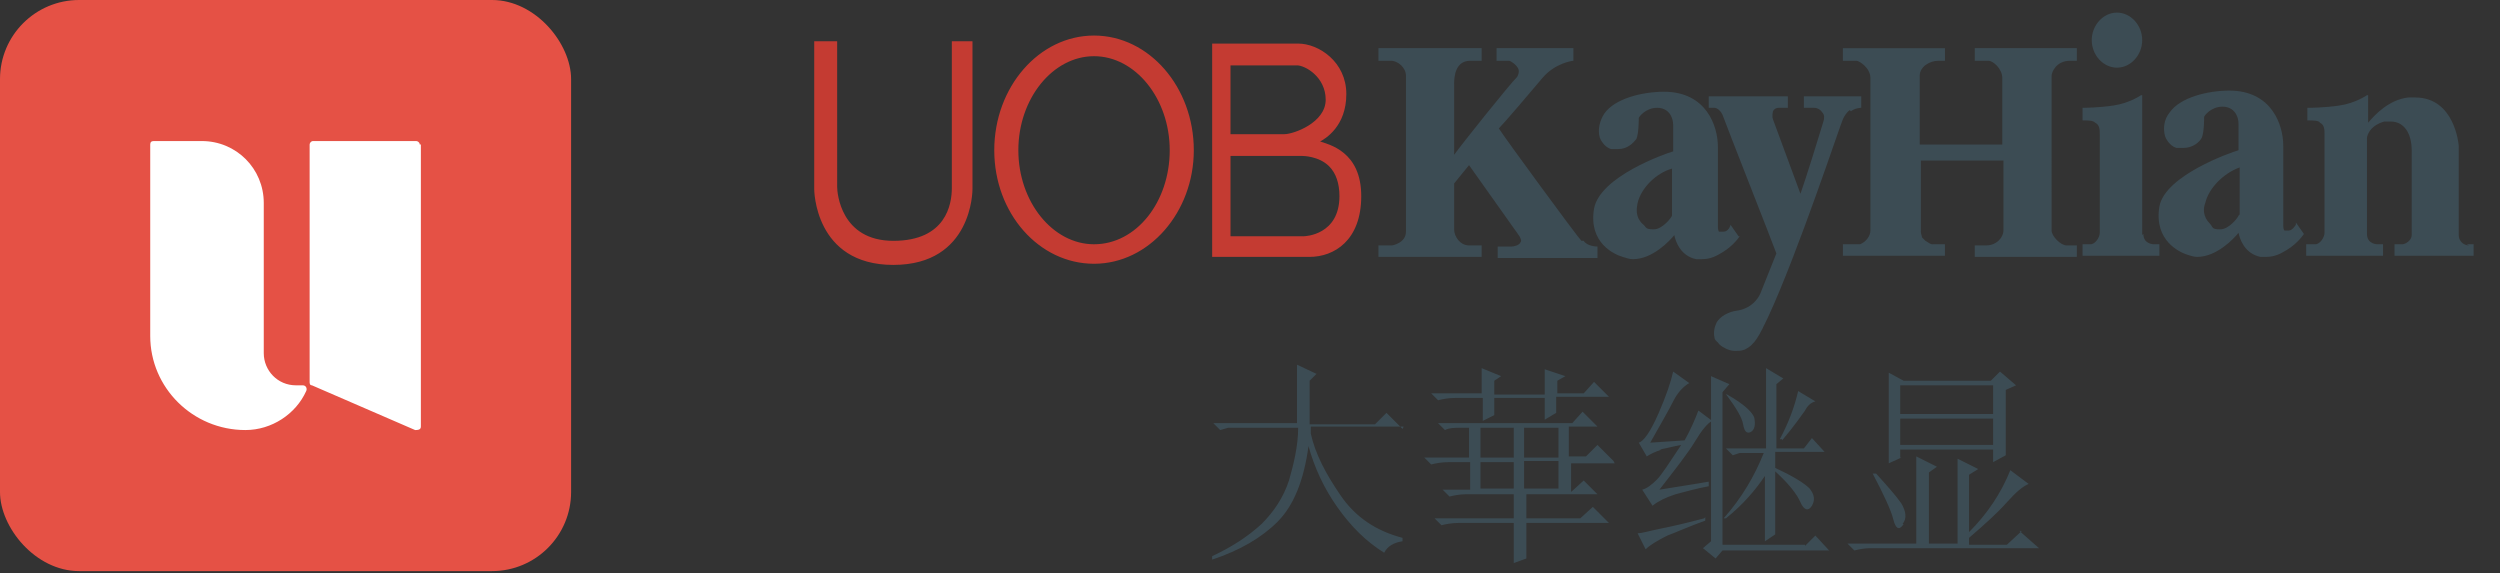
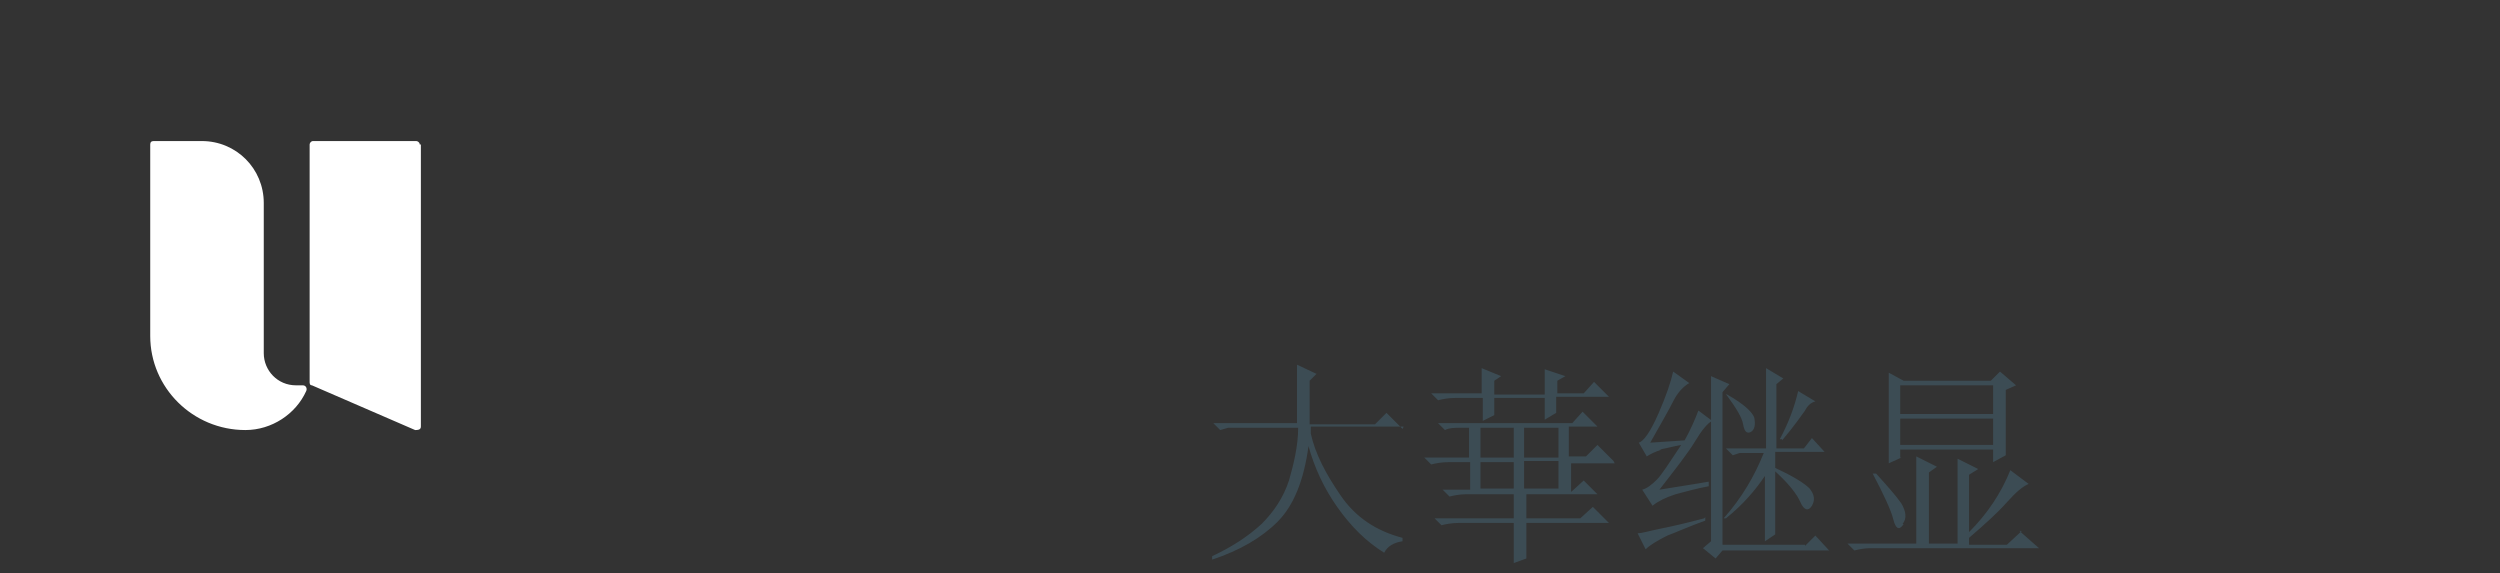
<svg xmlns="http://www.w3.org/2000/svg" version="1.1" viewBox="0 0 218 50">
  <rect x="0" y="0" width="218" height="50" fill="#333333" stroke="none" />
  <defs>
    <style>
      .cls-1 {
        fill: #fff;
        fill-rule: evenodd;
      }

      .cls-2 {
        fill: #c43b32;
      }

      .cls-3 {
        fill: #e55145;
      }

      .cls-4 {
        fill: #3c4c54;
      }
    </style>
  </defs>
  <g>
    <g id="Layer_1">
-       <path class="cls-2" d="M95.4,3.1c-4.8,0-8.7,4.5-8.7,10s3.9,9.9,8.7,9.9,8.7-4.5,8.7-9.9c0-5.5-3.9-10-8.7-10ZM95.4,21.3c-3.6,0-6.6-3.7-6.6-8.2s3-8.2,6.6-8.2,6.6,3.7,6.6,8.2c0,4.5-2.9,8.2-6.6,8.2ZM115,12.4c.6-.3,2.4-1.4,2.4-4.2s-2.4-4.4-4.2-4.4h-7.5v18.6h8.5c2.1,0,4.5-1.4,4.5-5.3s-2.8-4.5-3.7-4.8ZM107.3,5.7h5.8c.7,0,2.5,1,2.5,3s-2.8,3-3.6,3h-4.7s0-6,0-6ZM113.6,20.6h-6.3v-7h6.3s1.4,0,2.3.9c.6.6.9,1.5.9,2.6,0,3.4-3,3.5-3.1,3.5ZM83,16.4c0,1.4-.5,4.6-5.1,4.6s-4.9-4.2-4.9-4.7V3.6h-2v12.9c0,0,0,6.6,6.9,6.6s6.9-6.5,6.9-6.6V3.6h-1.8v12.9h0Z" />
-       <path class="cls-4" d="M137.9,21c-.4-.4-6.7-9-7.2-9.8.4-.4,2.8-3.2,3.8-4.4,1.1-1.3,2.6-1.5,2.7-1.5h0v-1.1h-6.7v1.1h1.1c.1,0,.6.3.8.7.1.3,0,.5-.1.7-.7.7-4.7,5.7-5.5,6.8v-6.2c0-.6.1-2,1.4-2h1v-1.1h-9v1.1h1.1c.6,0,1.3.6,1.3,1.3v13.6c0,1-1.2,1.2-1.2,1.2h-1.2v1h9v-1h-1.1c-.8,0-1.3-.8-1.3-1.4v-4l1.3-1.6c.5.7,3.9,5.5,4.4,6.2.1.2.2.4.1.5-.1.3-.6.4-.8.4h-1.2v1h8.7v-1h0s-.9,0-1.2-.5ZM186.8,20.5v-12.2h-.1c0,0-1,.7-2.4.9-1.3.2-2.6.2-2.7.2h0v1.1h.1c.4,0,.8,0,1,.2.4.2.4.6.4,1.1v8.5c0,.4-.4,1-.8,1h-.7v1h6.7v-1h-.5s-.9,0-.9-.9ZM184.6,5.9c1.2,0,2.2-1.1,2.2-2.4h0c0-1.3-1-2.4-2.2-2.4s-2.2,1.1-2.2,2.4h0c0,1.3,1,2.4,2.2,2.4ZM172.2,5.3h1.2c.4,0,1.2.7,1.2,1.5v5.8h-7.2v-6c0-.8.9-1.3,1.6-1.3h.6v-1.1h-8.9v1.1h1.2c.2,0,1.2.6,1.2,1.5v13.3c0,.5-.4,1-.9,1.2,0,0-.1,0-.2,0-.1,0-.3,0-.4,0h-.9v1h8.9v-1h-.8c0,0-.2,0-.3,0-.2,0-.4-.2-.6-.3,0,0-.2-.2-.2-.2,0,0,0,0-.1-.1,0-.1-.1-.3-.1-.5v-6.2h7.2v6.1c0,.6-.6,1.3-1.5,1.3h-1v1h8.9v-1h-.9c-.5,0-1.3-.8-1.3-1.3V6.6c0-.3.4-1.3,1.6-1.3h.6v-1.1h-8.9v1.1h0ZM215.3,21.4c-.5,0-.9-.4-.9-.9v-7.8s-.3-4.2-3.8-4.2-.4,0-.6,0c-1.7.2-2.9,1.5-3.5,2.2v-2.4h-.1c0,0-1,.7-2.4.9-1.3.2-2.6.2-2.8.2h0v1.1h.1c.4,0,.9,0,1,.2.4.2.4.6.4,1.1v8.5c0,.4-.4,1-.8,1h-.8v1h6.7v-1h-.5s-.9,0-.9-.9v-8.4s.1-1,1.5-1.4c.2,0,.4,0,.6,0,1.1,0,1.8,1,1.8,2.5v7.4c0,.5-.6.8-.8.8h-.7v1h6.9v-1h-.6s0,0,0,0ZM151.6,20.6h0s-.7-1-.7-1h0c0,.1-.2.6-.6.6-.2,0-.3,0-.4,0-.1-.1-.1-.4-.1-.4v-7c0-1.8-1-4.8-4.7-4.8-1.9,0-4.3.6-5.2,1.9-.4.6-.6,1.4-.4,2.1.2.5.6.9,1,1,.2,0,.4,0,.6,0,.8,0,1.3-.5,1.6-.9.2-.5.2-1.6.2-1.8,0-.1.6-.9,1.6-.9h0c1,0,1.4.8,1.4,1.5v2.3c-.7.2-6.4,2.2-6.9,5-.5,3,1.8,4,2.5,4.2.3.1.6.2.9.2,1.7,0,3.2-1.6,3.6-2.1.1.5.5,1.8,1.9,2.1.2,0,.4,0,.5,0,.8,0,1.3-.3,1.8-.6,1-.6,1.5-1.4,1.5-1.4ZM145.8,18.8c0,.1-.8,1.2-1.6,1.2s-.6-.2-1-.5c-.6-.6-.5-1.3-.4-1.8.3-1.3,1.6-2.6,3-3v4.1h0ZM200.2,19.6s-.3.5-.6.5c-.2,0-.3,0-.4,0-.1-.1-.1-.4-.1-.4v-7c0-1.8-1-4.8-4.7-4.8-1.9,0-4.3.6-5.2,1.9-.5.6-.6,1.4-.4,2.1.2.5.6.9,1,1,.2,0,.4,0,.6,0,.8,0,1.4-.5,1.6-.9.2-.5.2-1.6.2-1.8,0-.1.6-.9,1.6-.9h0c1,0,1.4.8,1.4,1.5v2.3c-.7.2-6.4,2.2-6.9,4.9-.5,3,1.8,4,2.4,4.2.3.1.6.2.9.2,1.7,0,3.2-1.6,3.6-2.1.1.5.5,1.8,1.9,2.1.2,0,.4,0,.5,0,.8,0,1.3-.3,1.8-.6,1-.6,1.5-1.4,1.5-1.4h0s-.7-1-.7-1h0ZM195.2,18.8c0,.1-.8,1.2-1.6,1.2s-.6-.2-.9-.5c-.6-.6-.6-1.3-.4-1.8.3-1.3,1.6-2.6,3-3.1v4.1h0ZM161.4,9.7c.4-.3.9-.3.9-.3h0v-1h-5v1h.9c.2,0,.5.1.7.4.2.2.2.5.1.8-.2.7-1.6,5.2-2,6.3-.4-1.1-2.1-5.7-2.4-6.5-.1-.3,0-.6,0-.7.1-.2.3-.3.5-.3h.8v-1h-6.9v1h.5s.4,0,.7.6c.2.6,4.5,11.5,4.7,12.1l-1.4,3.5s-.5,1.3-2.1,1.5c-.7.1-1.4.5-1.7,1-.2.4-.3.9-.2,1.3,0,.3.3.4.4.6,0,0,0,0,0,0,.2.2.4.3.6.4h0c.2.1.5.2.8.2s.5,0,.8-.1c.9-.4,1.3-1.2,2.1-2.9,2.6-5.6,6.4-17.1,6.5-17.2,0,0,.2-.5.6-.8Z" />
      <path class="cls-4" d="M122.3,37.4l-1.4-1.4-1,1h-5.7v-3.8l.6-.6-1.7-.8c0,.9,0,2.6,0,5.1h-7.3l.6.6.7-.2h6.1c0,1.6-.4,3.2-.8,4.6-.5,1.5-1.3,2.7-2.4,3.8-1.2,1.1-2.6,2-4.3,2.8v.3c2.4-.8,4.3-1.9,5.7-3.3,1.4-1.4,2.3-3.6,2.7-6.6.5,1.8,1.3,3.6,2.5,5.3,1.2,1.7,2.5,3,4.1,4,.3-.6.9-.9,1.6-1v-.3c-2.3-.6-4.1-1.8-5.4-3.7s-2.2-3.6-2.6-5.4v-.6h8.1ZM125.4,34.9c.4-.1.9-.2,1.5-.2h2.4v2l1-.5v-1.5h4.4v1.9l1-.6v-1.4h4.6l-1.3-1.3-.9,1h-2.3v-1.1l.7-.4-1.8-.6c0,.5,0,1.3,0,2.2h-4.4v-1.2l.6-.4-1.7-.7c0,.6,0,1.3,0,2.2h-4.4l.6.6ZM140.7,40.2l-1.4-1.4-1,1h-1.5v-2.6h2.5l-1.3-1.3-.9,1h-11.7l.6.6c.4-.2.9-.2,1.4-.2h.7v2.6h-3.9l.6.6c.4-.1.9-.2,1.5-.2h1.9v2.4h-2.4l.6.6c.4-.1.9-.2,1.4-.2h4.2v2.1h-6.9l.6.6c.4-.1.9-.2,1.5-.2h4.8v1c0,1,0,1.9,0,2.5l1.1-.4c0-.4,0-1,0-1.7v-1.4h7.2l-1.4-1.4-1.1,1h-4.7v-2.1h6.2l-1.2-1.2-1.1,1v-2.5h3.8s0,0,0,0ZM132,42.6h-2.9v-2.3h2.9v2.3ZM132,39.9h-2.9v-2.6h2.9v2.6ZM135.9,42.6h-3v-2.4h3v2.4ZM135.9,39.9h-3v-2.6h3v2.6ZM157.4,47.5h-7.2v-13.3l.6-.7-1.6-.7c0,.7,0,1.6,0,2.9v11.5l-.7.6,1.1.9.6-.7h9.3l-1.2-1.3-.9.9ZM155.4,38.4c1.1-1.3,1.7-2.2,2-2.6.2-.4.5-.7.9-.8l-1.5-.9c-.3,1.3-.8,2.7-1.6,4.2h.2ZM153.9,39.1h-3.4l.6.6.6-.2h2.1c-.8,2-1.9,3.9-3.5,5.7h.2c1.5-1.2,2.6-2.5,3.4-3.7,0,2.2,0,4.1,0,5.7l.9-.6c0-.6,0-1.3,0-2.1v-3.4c1.2,1.1,1.9,2,2.2,2.7.3.7.7.8,1,.3.3-.5.2-1-.2-1.5-.5-.5-1.5-1.1-3-1.8v-1.4h4.3l-1.1-1.2-.7.9h-2.4v-5.6l.6-.5-1.5-.9c0,1,0,2.3,0,3.9v3.1h0ZM150.6,34.5c.8,1.1,1.3,1.9,1.4,2.5.1.6.3.8.6.7s.5-.5.4-1.1c0-.5-.8-1.3-2.4-2.2h-.1ZM148.6,45.2c-1.5.4-2.8.7-3.8.9-1,.2-1.6.4-2,.4l.7,1.4c.4-.4,1.1-.8,1.9-1.2.8-.3,1.9-.8,3.3-1.3v-.3ZM144.7,39.2c.6-.1,1.3-.3,1.9-.4-1,1.5-1.7,2.6-2.1,3-.5.5-.9.8-1.3.9l.9,1.4c.5-.4,1.1-.7,2-1,.8-.2,1.8-.5,2.9-.7v-.4c-1.1.2-2.5.4-4.3.7,1.4-1.8,2.5-3.2,3.1-4.2s1.1-1.6,1.5-1.8l-1.2-.9c-.3.8-.7,1.7-1.2,2.6l-3,.2c.9-1.6,1.6-2.8,2-3.6.4-.8.9-1.3,1.4-1.6l-1.4-1c-.2.9-.6,2.1-1.3,3.7-.7,1.6-1.3,2.4-1.7,2.5l.7,1.2c.3-.2.7-.4,1.3-.6ZM176.3,46.3l-1.3,1.2h-3.3v-.6c1.4-1.2,2.5-2.2,3.3-3.1.8-.9,1.4-1.4,1.9-1.6l-1.6-1.2c-.8,2-2,3.8-3.6,5.4v-5l.8-.5-1.8-.9v7.4h-2.5v-6.2l.7-.5-1.8-.9c0,1.4,0,4,0,7.6h-6l.6.6c.4-.1.9-.2,1.4-.2h14.7l-1.7-1.5ZM165.7,39.9v-.7h8.1v1.1l1.1-.6c0-.8,0-2.7,0-5.7l.9-.4-1.4-1.2-.8.8h-7.6l-1.3-.7c0,.9,0,2.2,0,4s0,3,0,3.9l1.1-.5ZM165.7,33.6h8.1v2.5h-8.1v-2.5ZM165.7,36.5h8.1v2.3h-8.1v-2.3ZM165.9,45.7c.4-.5.3-1.1-.1-1.8-.5-.7-1.2-1.5-2.2-2.6h-.3c1,1.9,1.6,3.2,1.8,4,.2.8.5,1,.9.4Z" />
      <g>
-         <rect class="cls-3" x="0" y="0" width="49.8" height="49.8" rx="6.9" ry="6.9" />
        <path class="cls-1" d="M17.6,12.3s0,0,0,0,0,0,0,0h-4.2c-.2,0-.3.1-.3.3v16.7c0,4.5,3.7,8.2,8.3,8.2,2.3,0,4.4-1.4,5.3-3.4.1-.2,0-.5-.3-.5h-.6c-1.6,0-2.8-1.3-2.8-2.8v-13.1c0-3-2.4-5.4-5.4-5.4ZM36.6,12.6c0-.2-.2-.3-.3-.3h-9c-.2,0-.3.2-.3.3v20.7c0,.1,0,.3.2.3l9,3.9c.2,0,.5,0,.5-.3V12.6Z" />
      </g>
    </g>
  </g>
</svg>